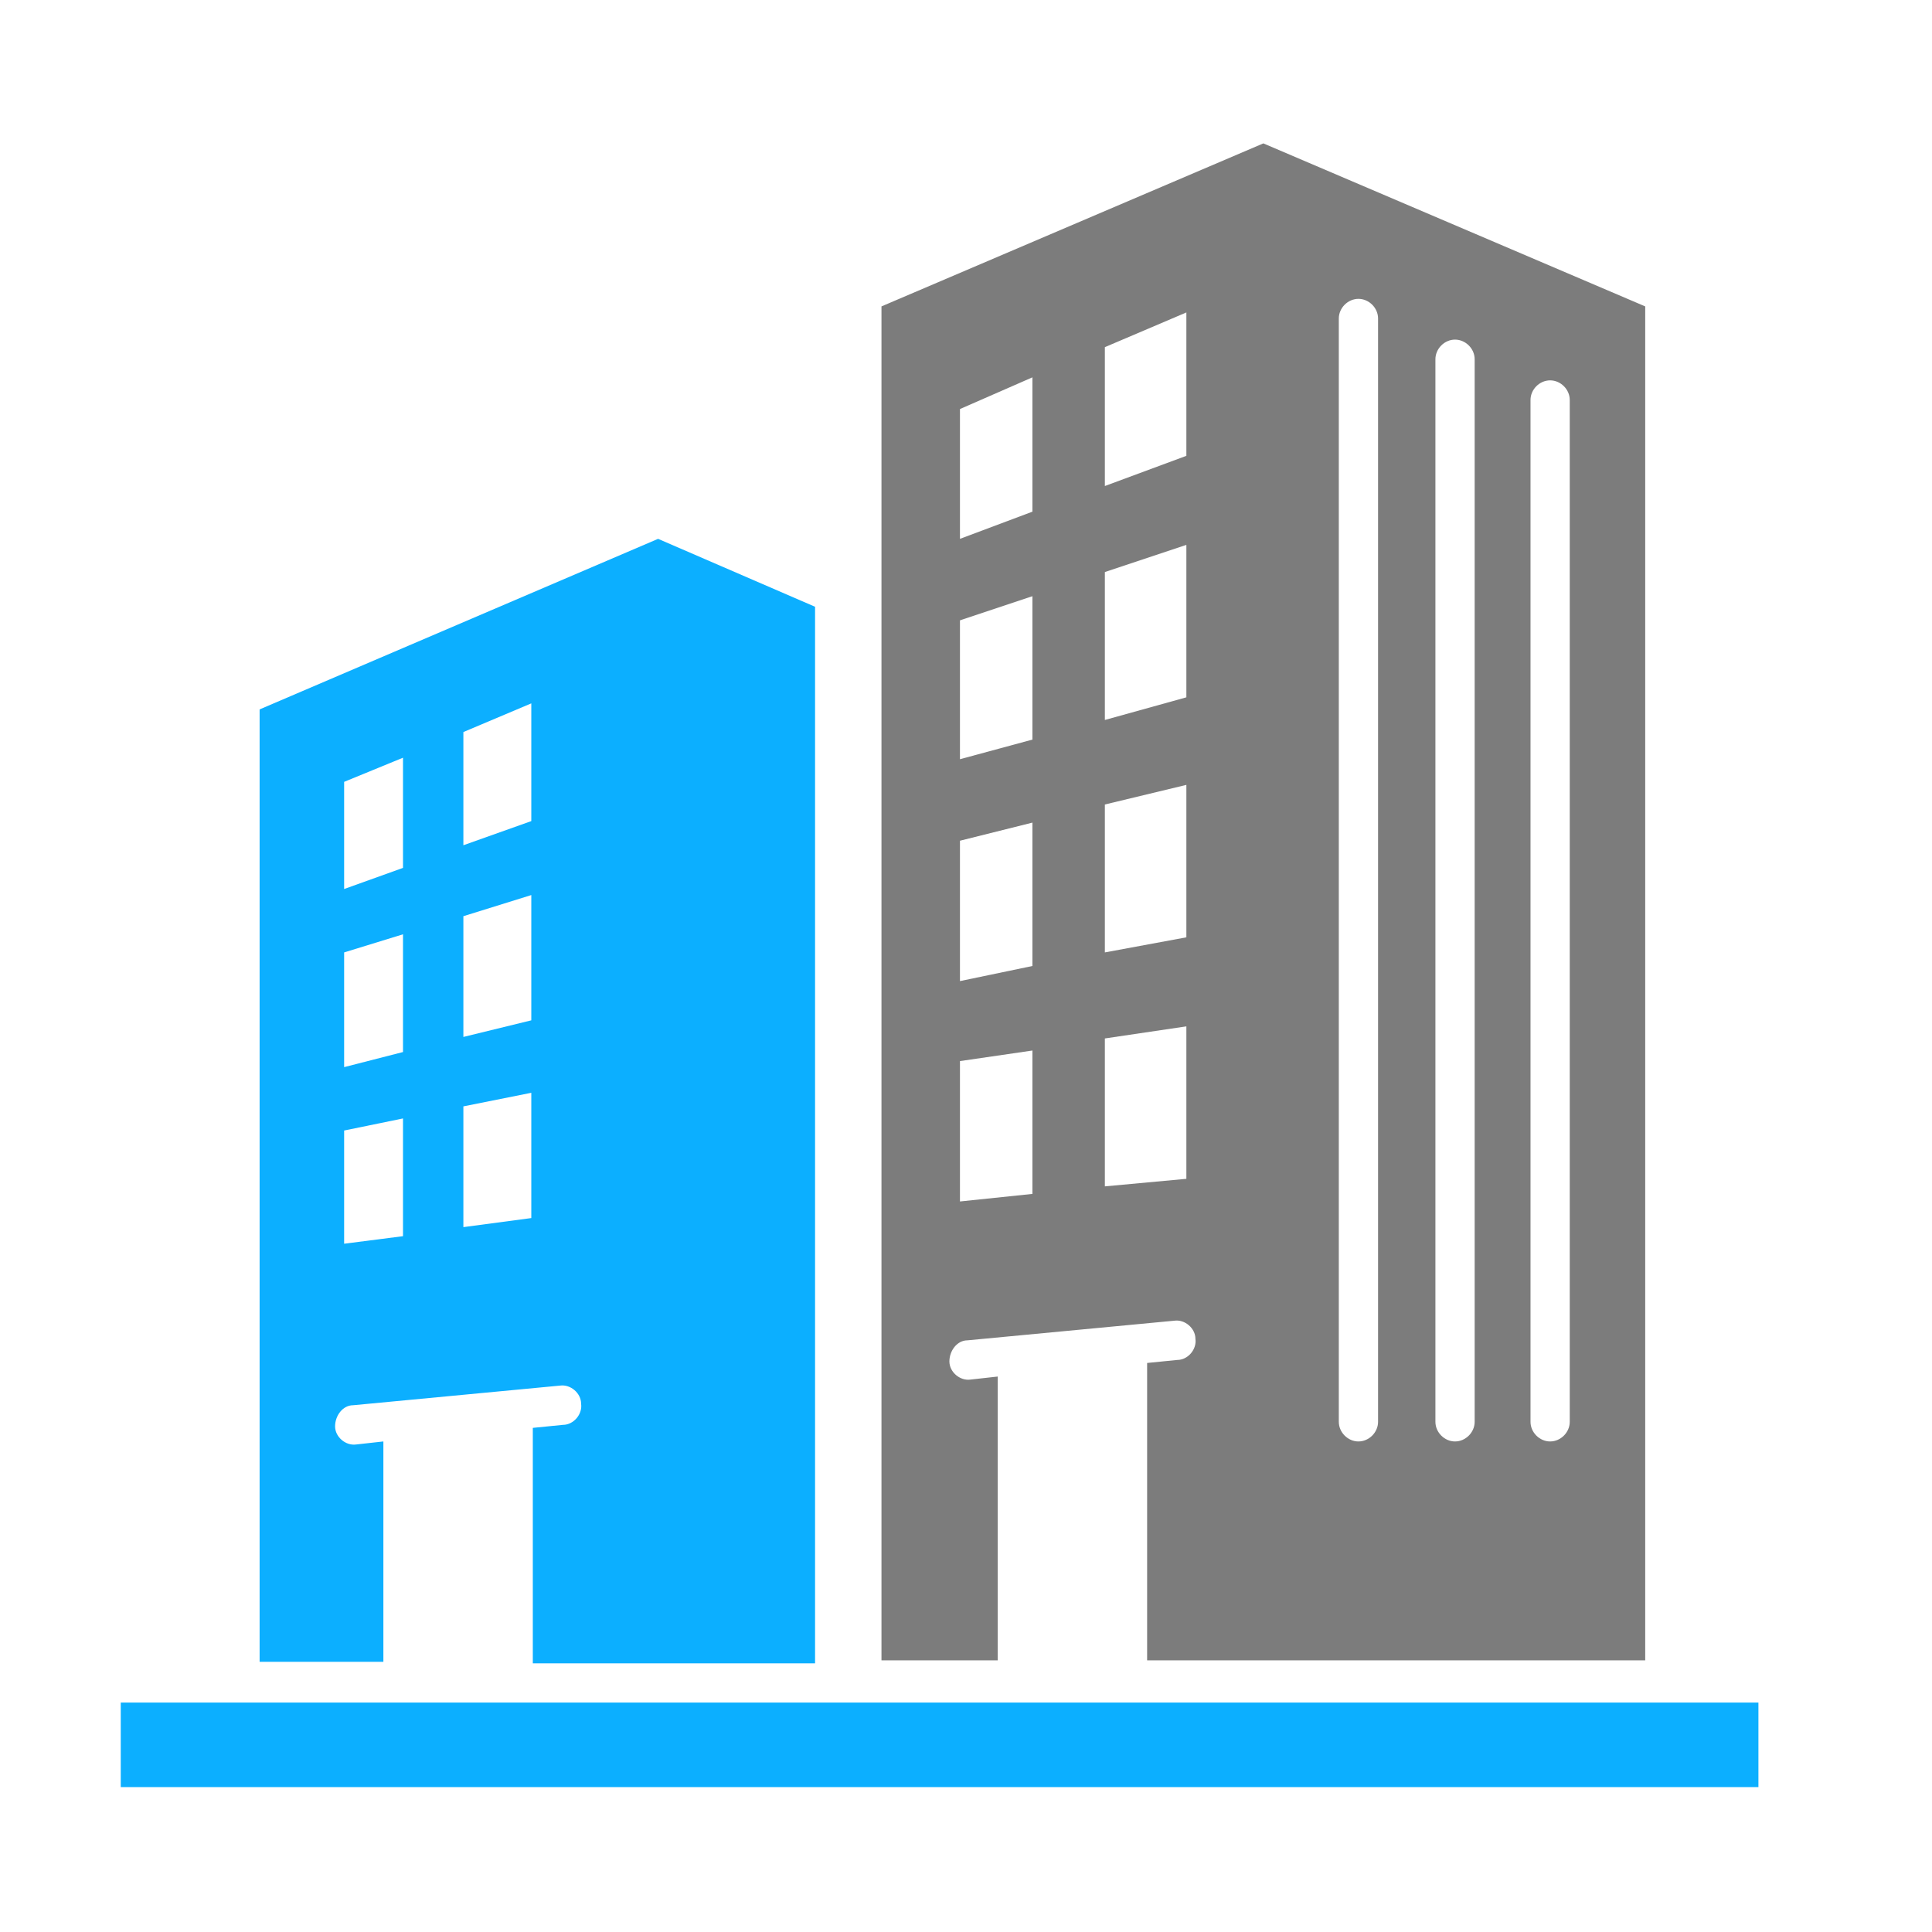
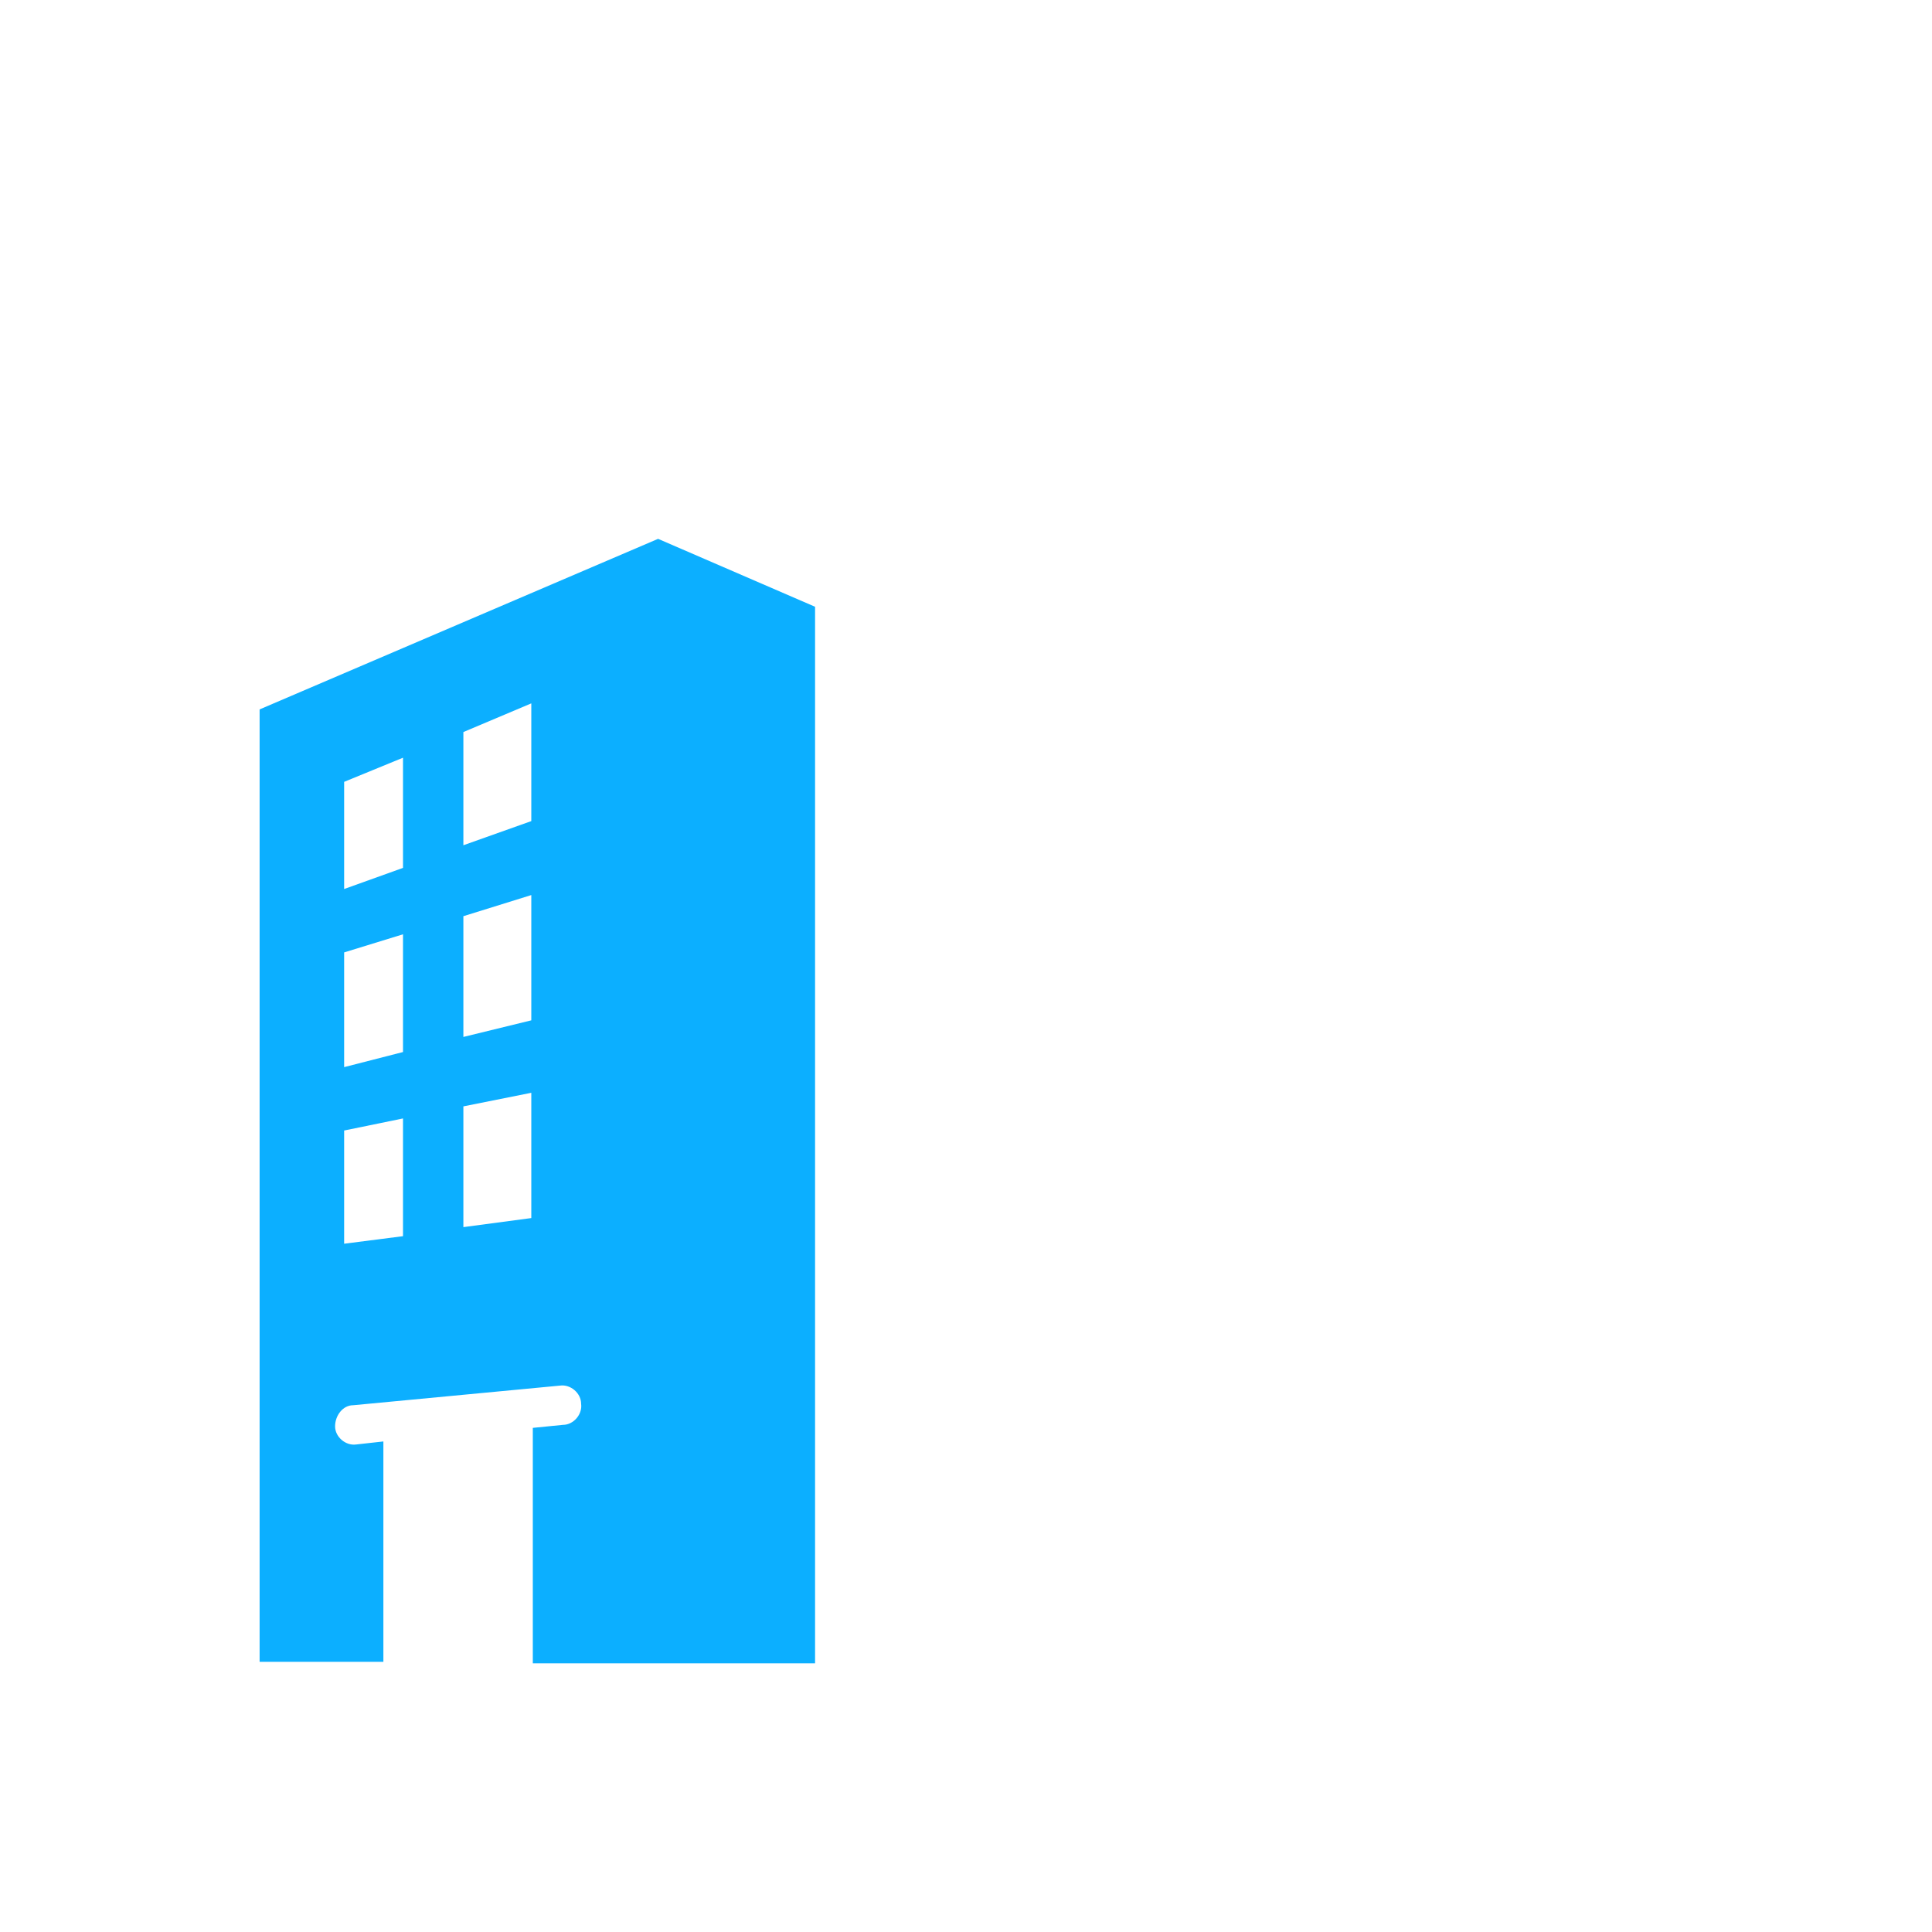
<svg xmlns="http://www.w3.org/2000/svg" version="1.1" id="Layer_1" x="0px" y="0px" viewBox="0 0 128 128" style="enable-background:new 0 0 128 128;" xml:space="preserve">
  <style type="text/css">
	.st0{fill:#7C7C7C;}
	.st1{fill:#0CAFFF;}
</style>
  <g>
-     <path class="st0" d="M66.1,91.2l-1.8,0.2c-0.7,0.1-1.4-0.5-1.4-1.2s0.5-1.4,1.2-1.4l13.7-1.3c0.7-0.1,1.4,0.5,1.4,1.2   c0.1,0.7-0.5,1.4-1.2,1.4l-2,0.2V110h33V20.3L83.7,9.5L58.4,20.3V110h7.7V91.2z M101.4,26.5c0-0.7,0.6-1.3,1.3-1.3   c0.7,0,1.3,0.6,1.3,1.3v67.7c0,0.7-0.6,1.3-1.3,1.3c-0.7,0-1.3-0.6-1.3-1.3V26.5z M95.1,23.8c0-0.7,0.6-1.3,1.3-1.3   c0.7,0,1.3,0.6,1.3,1.3v70.4c0,0.7-0.6,1.3-1.3,1.3c-0.7,0-1.3-0.6-1.3-1.3V23.8z M88.7,21.1c0-0.7,0.6-1.3,1.3-1.3   c0.7,0,1.3,0.6,1.3,1.3v73.1c0,0.7-0.6,1.3-1.3,1.3c-0.7,0-1.3-0.6-1.3-1.3V21.1z M78.6,78.1l-5.4,0.5v-9.8l5.4-0.8V78.1z    M78.6,62.1L78.6,62.1l-5.4,1v-9.8l5.4-1.3V62.1z M78.6,46.2l-5.4,1.5v-9.8l5.4-1.8V46.2z M78.6,20.7v9.5h0l-5.4,2l0-9.2L78.6,20.7   z M63.6,27.1l4.8-2.1l0,8.9l-4.8,1.8V27.1z M63.6,41.1l4.8-1.6V49l-4.8,1.3V41.1z M63.6,55.7l4.8-1.2v9.5L63.6,65V55.7z M63.6,70.3   l4.8-0.7v9.5l-4.8,0.5V70.3z" />
-   </g>
+     </g>
  <g>
-     <rect x="8" y="112.8" class="st1" width="108.5" height="5.6" />
    <path class="st1" d="M25.4,95.5l-1.8,0.2c-0.7,0.1-1.4-0.5-1.4-1.2s0.5-1.4,1.2-1.4l13.7-1.3c0.7-0.1,1.4,0.5,1.4,1.2   c0.1,0.7-0.5,1.4-1.2,1.4l-2,0.2v15.6H54V40.2l-10.4-4.5L17.2,47v63.1h8.2V95.5z M35.2,80.7l-4.5,0.6v-8l4.5-0.9V80.7z M35.2,67.6   l-4.5,1.1v-8l4.5-1.4V67.6z M30.7,48.5l4.5-1.9v7.8L30.7,56V48.5z M22.8,51.8l3.9-1.6l0,7.3h0l-3.9,1.4V51.8z M22.8,63.1l3.9-1.2   v7.8l-3.9,1V63.1z M22.8,74.9l3.9-0.8v7.8l-3.9,0.5V74.9z" />
  </g>
</svg>